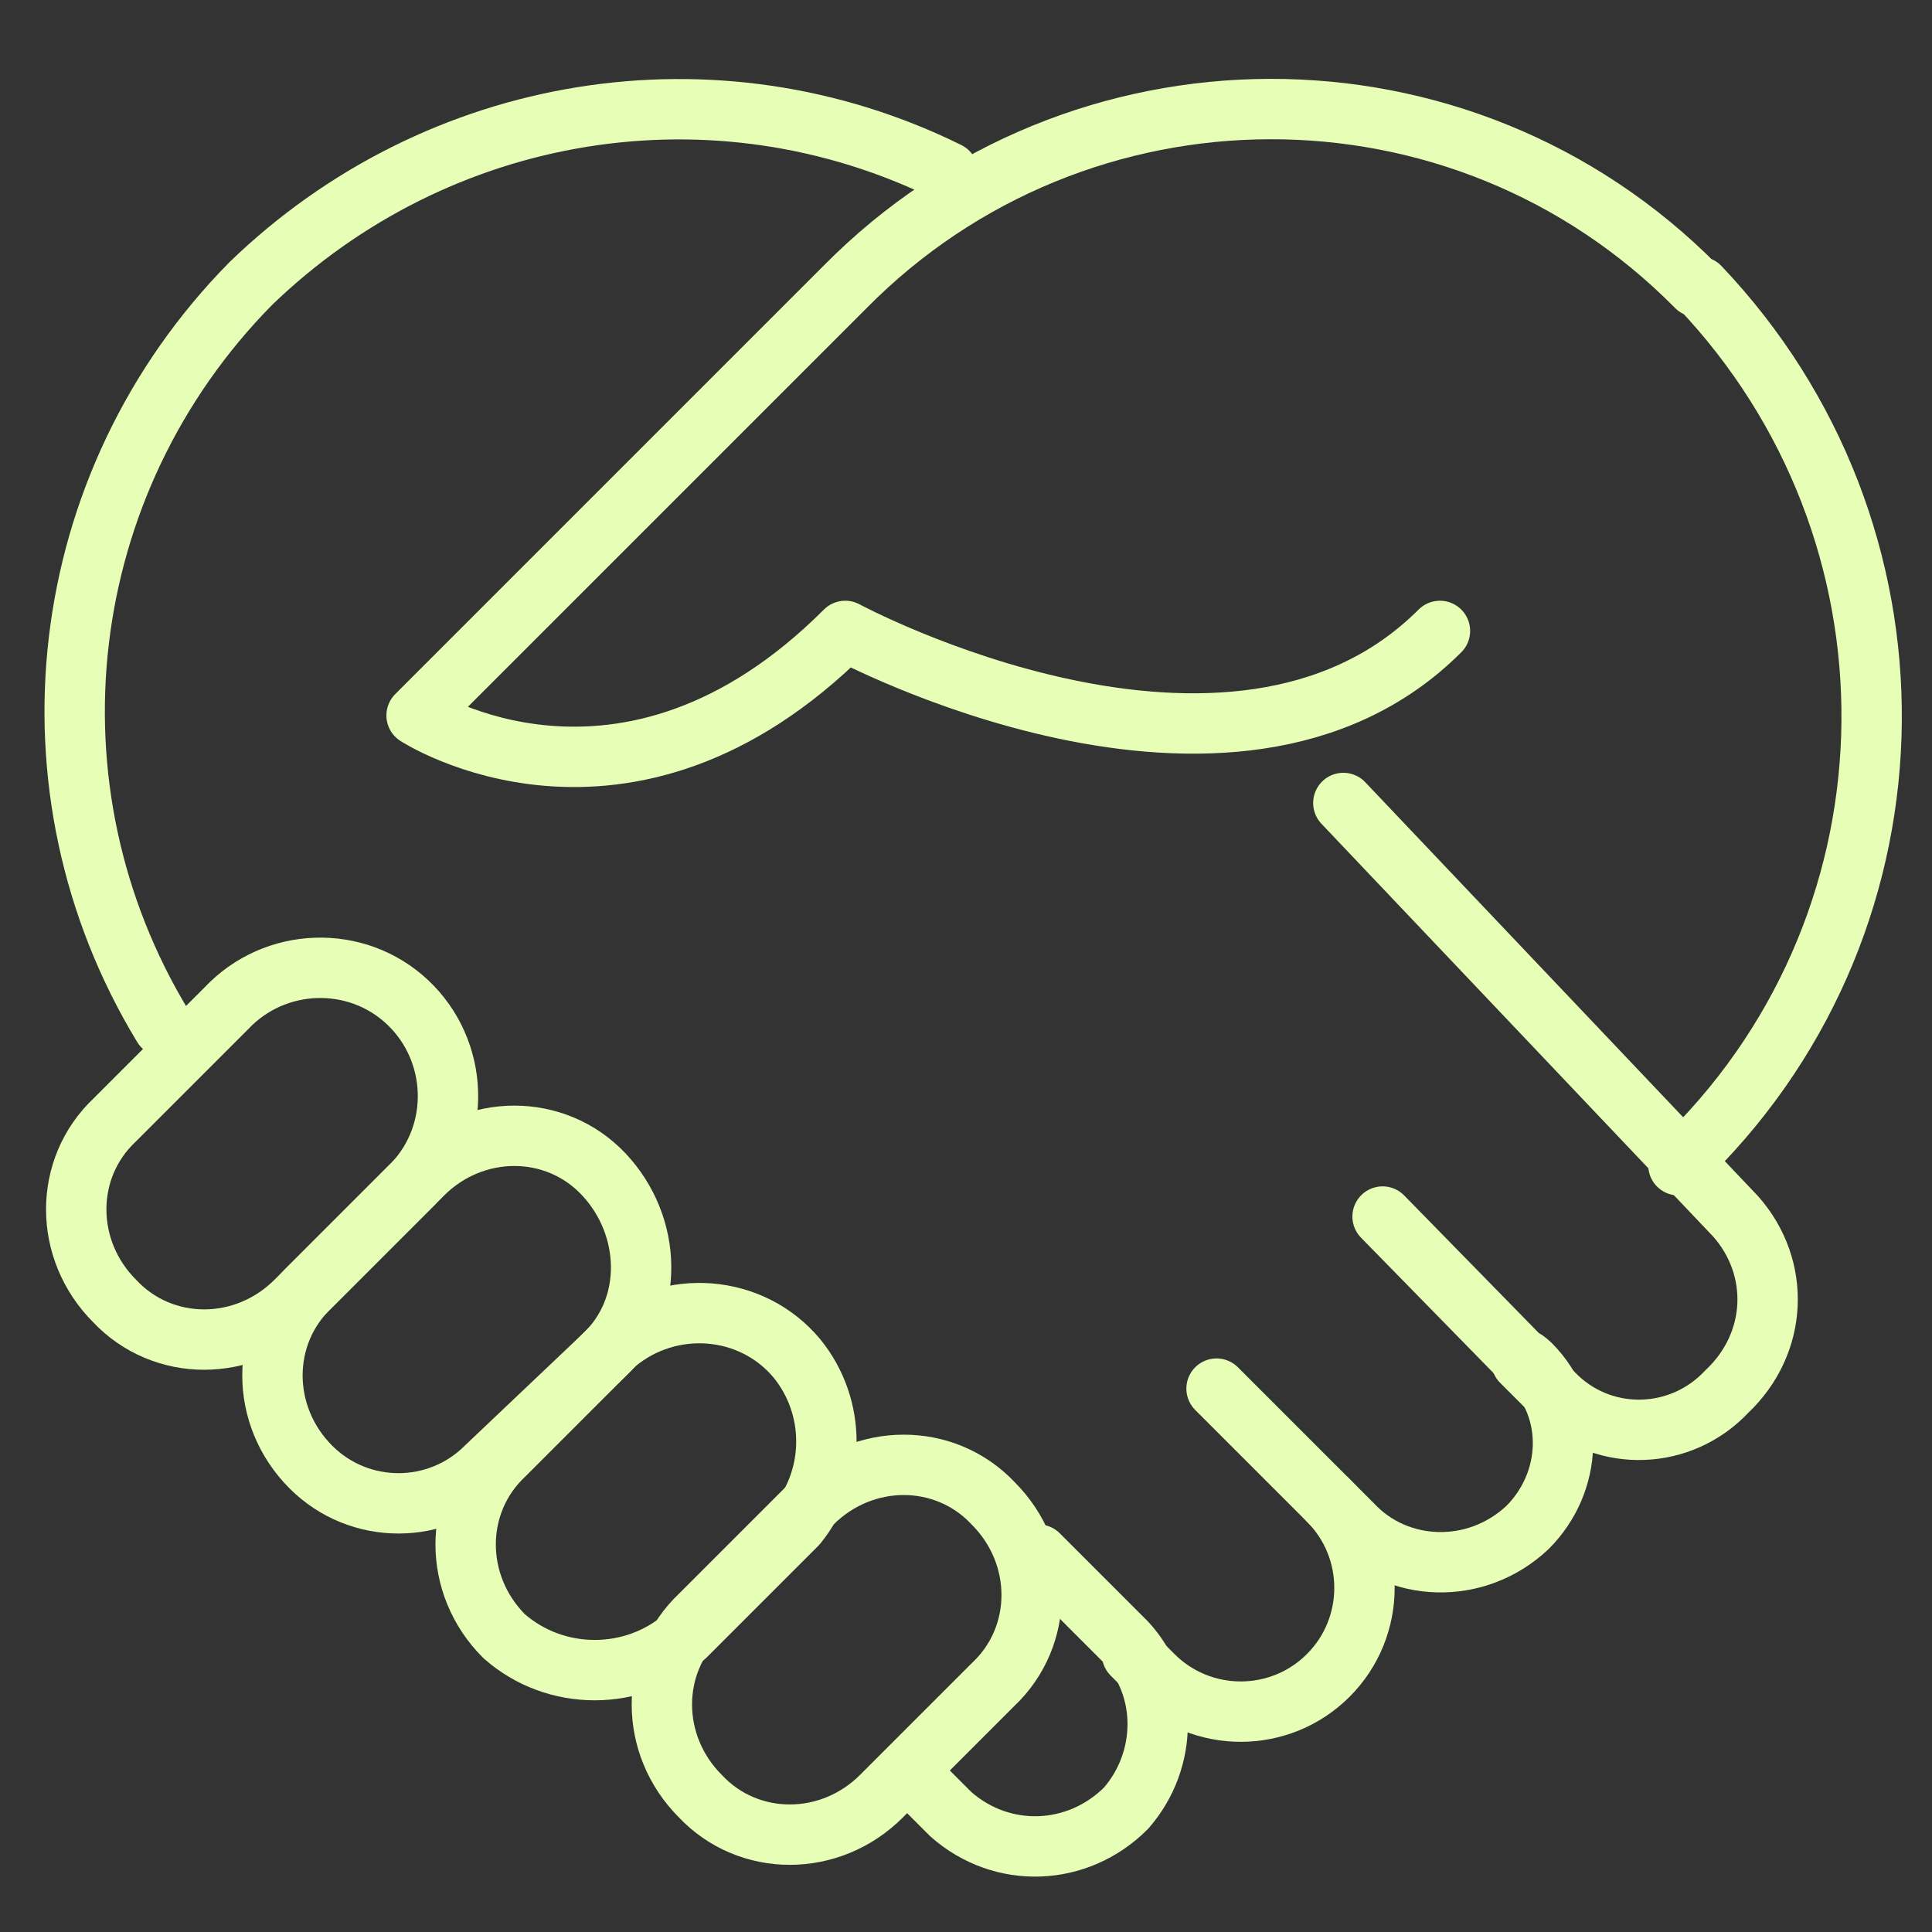
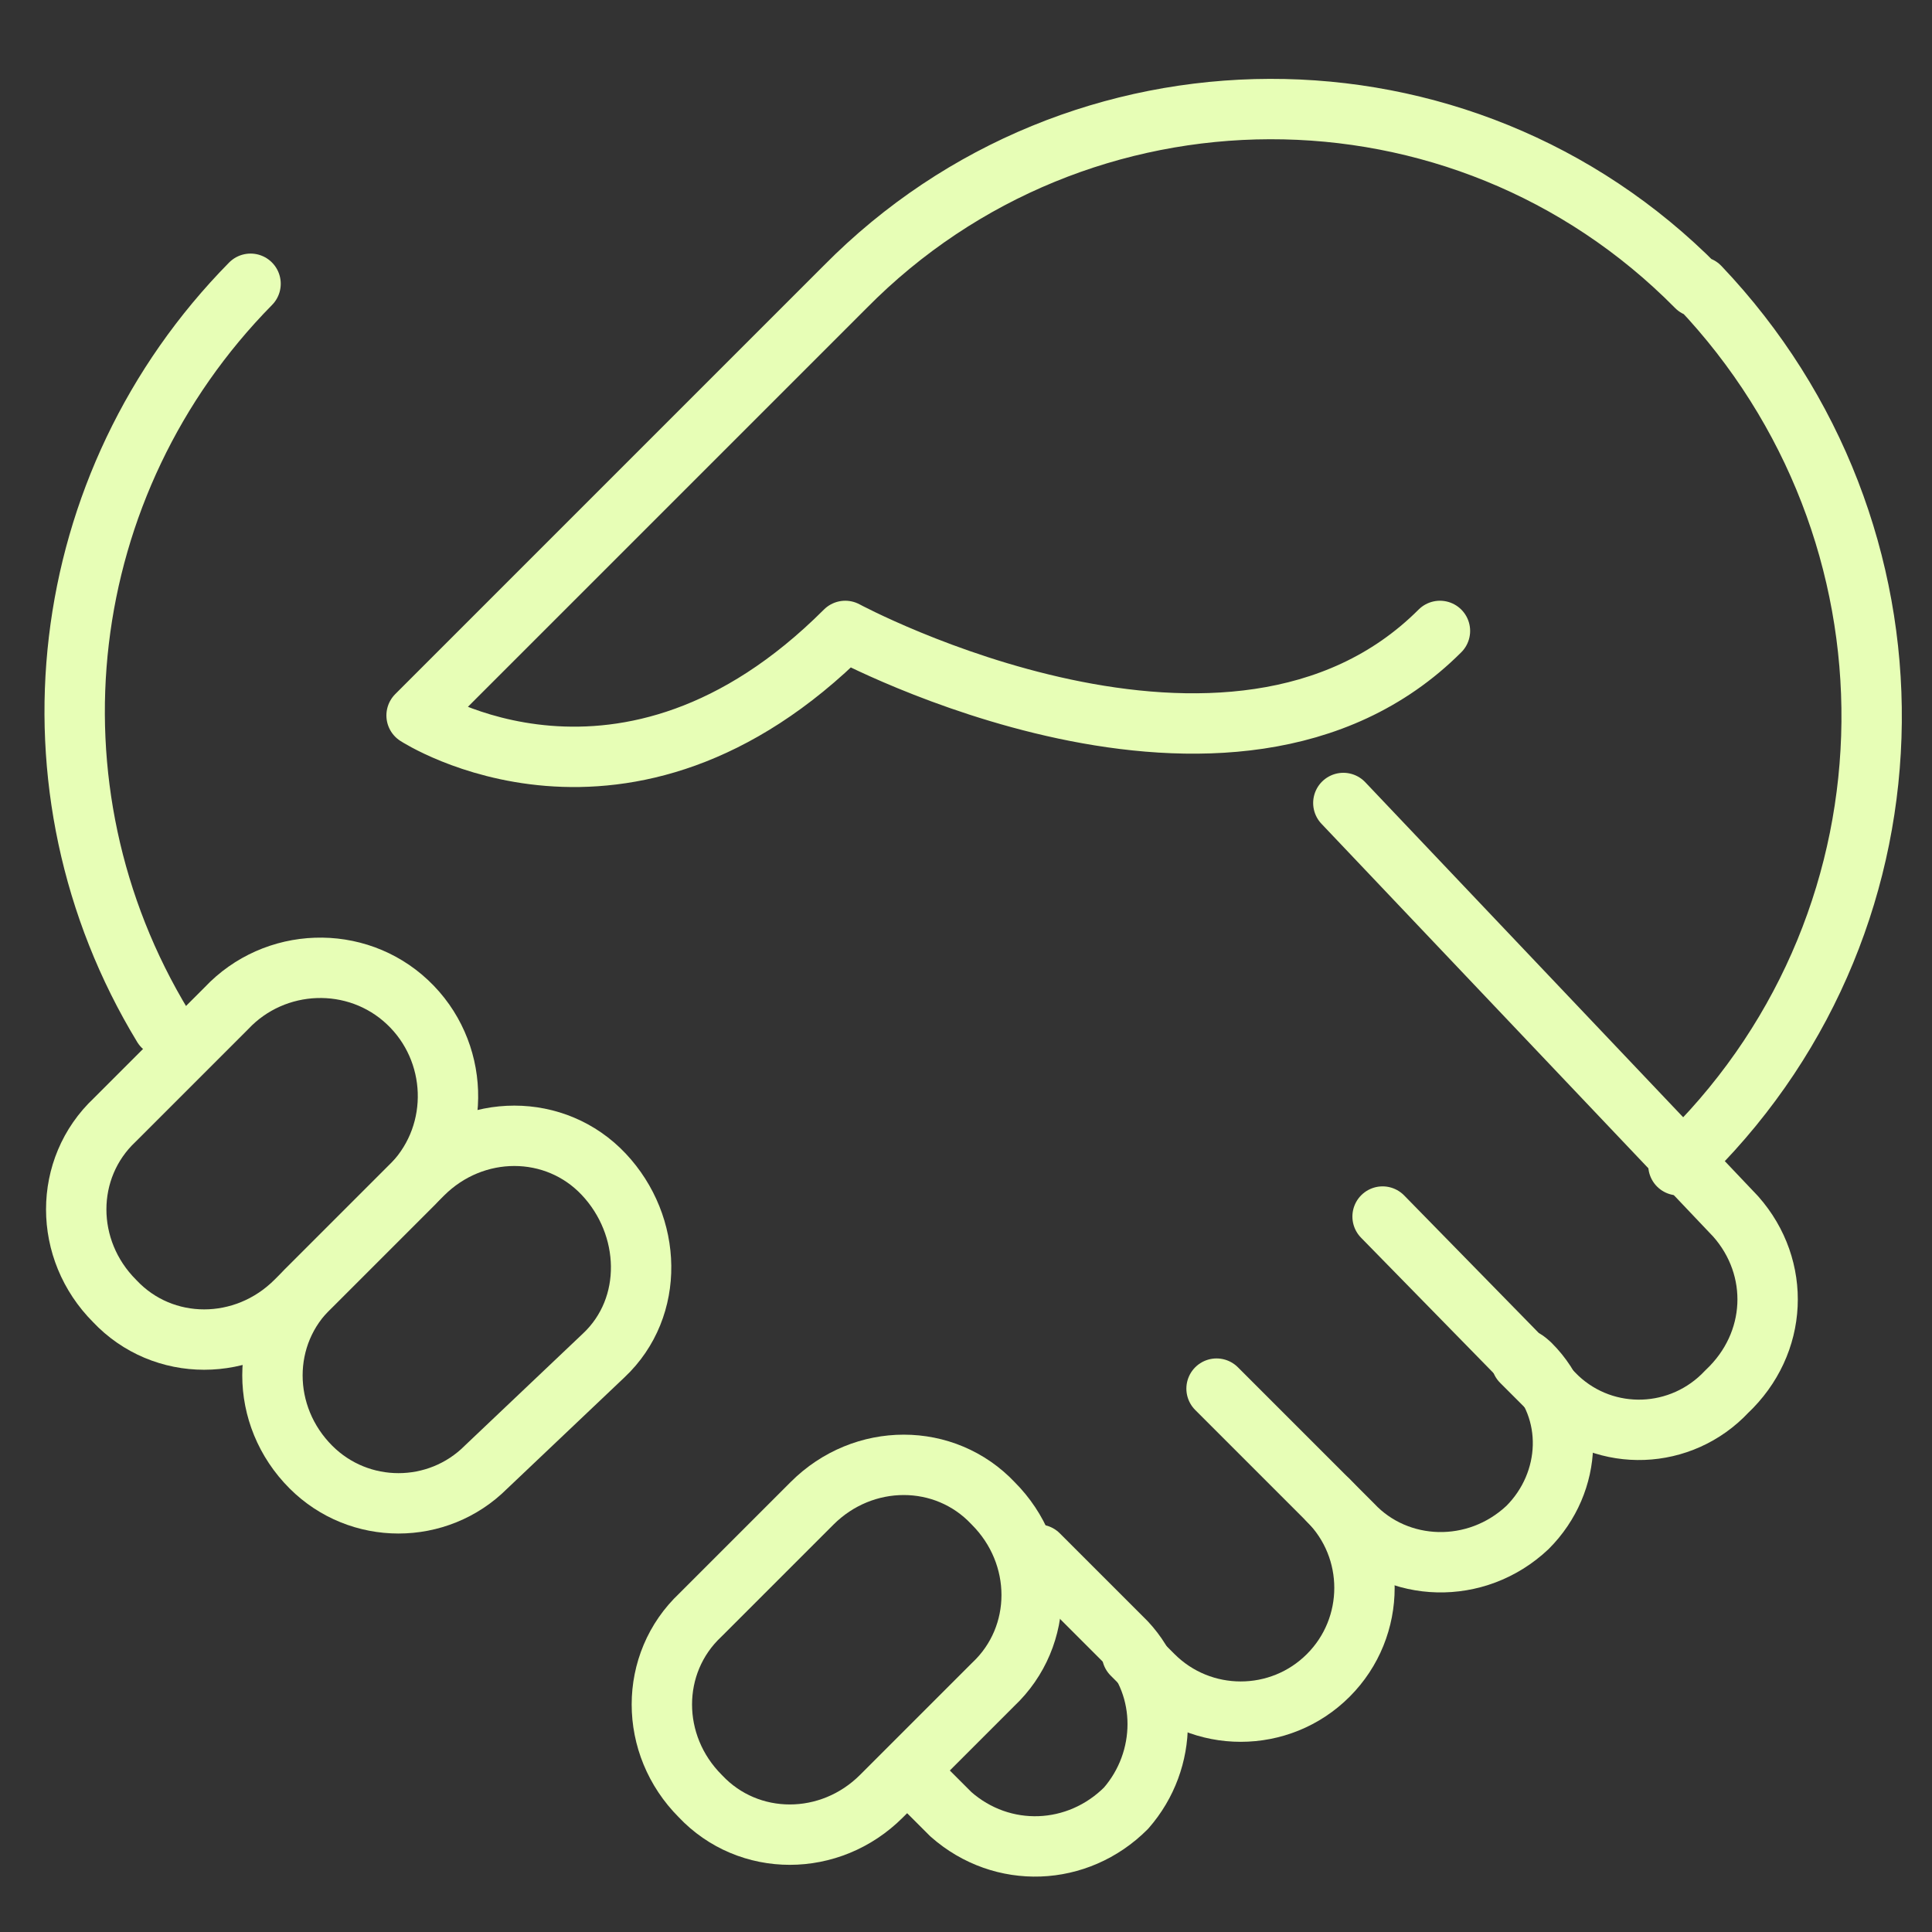
<svg xmlns="http://www.w3.org/2000/svg" id="New_Branding" version="1.1" viewBox="0 0 6.4 6.4">
  <rect x="0" y="0" width="6.4" height="6.4" fill="#333333" stroke="none" />
  <defs>
    <style> .st0 { fill: none; stroke: #e7feb6; stroke-linecap: round; stroke-linejoin: round; stroke-width: .2px; } </style>
  </defs>
-   <path class="st0" d="M.54,3.4C.06,2.61.18,1.6.83.94c.62-.6,1.54-.75,2.31-.37" />
+   <path class="st0" d="M.54,3.4C.06,2.61.18,1.6.83.94" />
  <path class="st0" d="M3.03,5.89l.12.12c.17.15.42.14.58-.02.14-.16.14-.4,0-.55l-.29-.29" />
  <path class="st0" d="M4.4,4.97c.16.16.16.42,0,.58s-.42.16-.58,0l-.07-.07" />
  <path class="st0" d="M4.03,4.6l.45.45c.15.16.41.17.58.01h0c.15-.15.16-.39.01-.54,0,0-.02-.02-.03-.02l-.46-.47" />
  <path class="st0" d="M4.77,2.09c-.69.69-1.97,0-1.97,0-.73.73-1.42.28-1.42.28l1.42-1.42c.77-.78,2.04-.79,2.82,0h.01c.77.81.76,2.08-.03,2.87l-.04.04" />
  <path class="st0" d="M.38,4.31c-.17-.17-.17-.44,0-.6H.38l.37-.37c.16-.17.43-.18.6-.02s.18.43.02.6l-.02.02-.37.37c-.17.17-.44.17-.6,0Z" />
  <path class="st0" d="M1.03,4.86c-.17-.17-.17-.44,0-.6h0l.37-.37c.17-.17.44-.17.6,0s.17.44,0,.6l-.39.37c-.16.16-.42.16-.58,0h0Z" />
-   <path class="st0" d="M1.67,5.42c-.17-.17-.17-.44,0-.6h0l.37-.37c.18-.15.45-.13.6.05.13.16.13.39,0,.55l-.37.37c-.17.15-.43.15-.6,0Z" />
  <path class="st0" d="M2.32,5.95c-.17-.17-.17-.44,0-.6h0l.37-.37c.17-.17.44-.17.6,0,.17.17.17.44,0,.6h0l-.37.37c-.17.17-.44.17-.6,0Z" />
  <path class="st0" d="M4.45,2.66l1.3,1.37c.15.17.14.42-.03.58h0c-.15.16-.4.17-.56.02l-.02-.02-.1-.1" />
</svg>